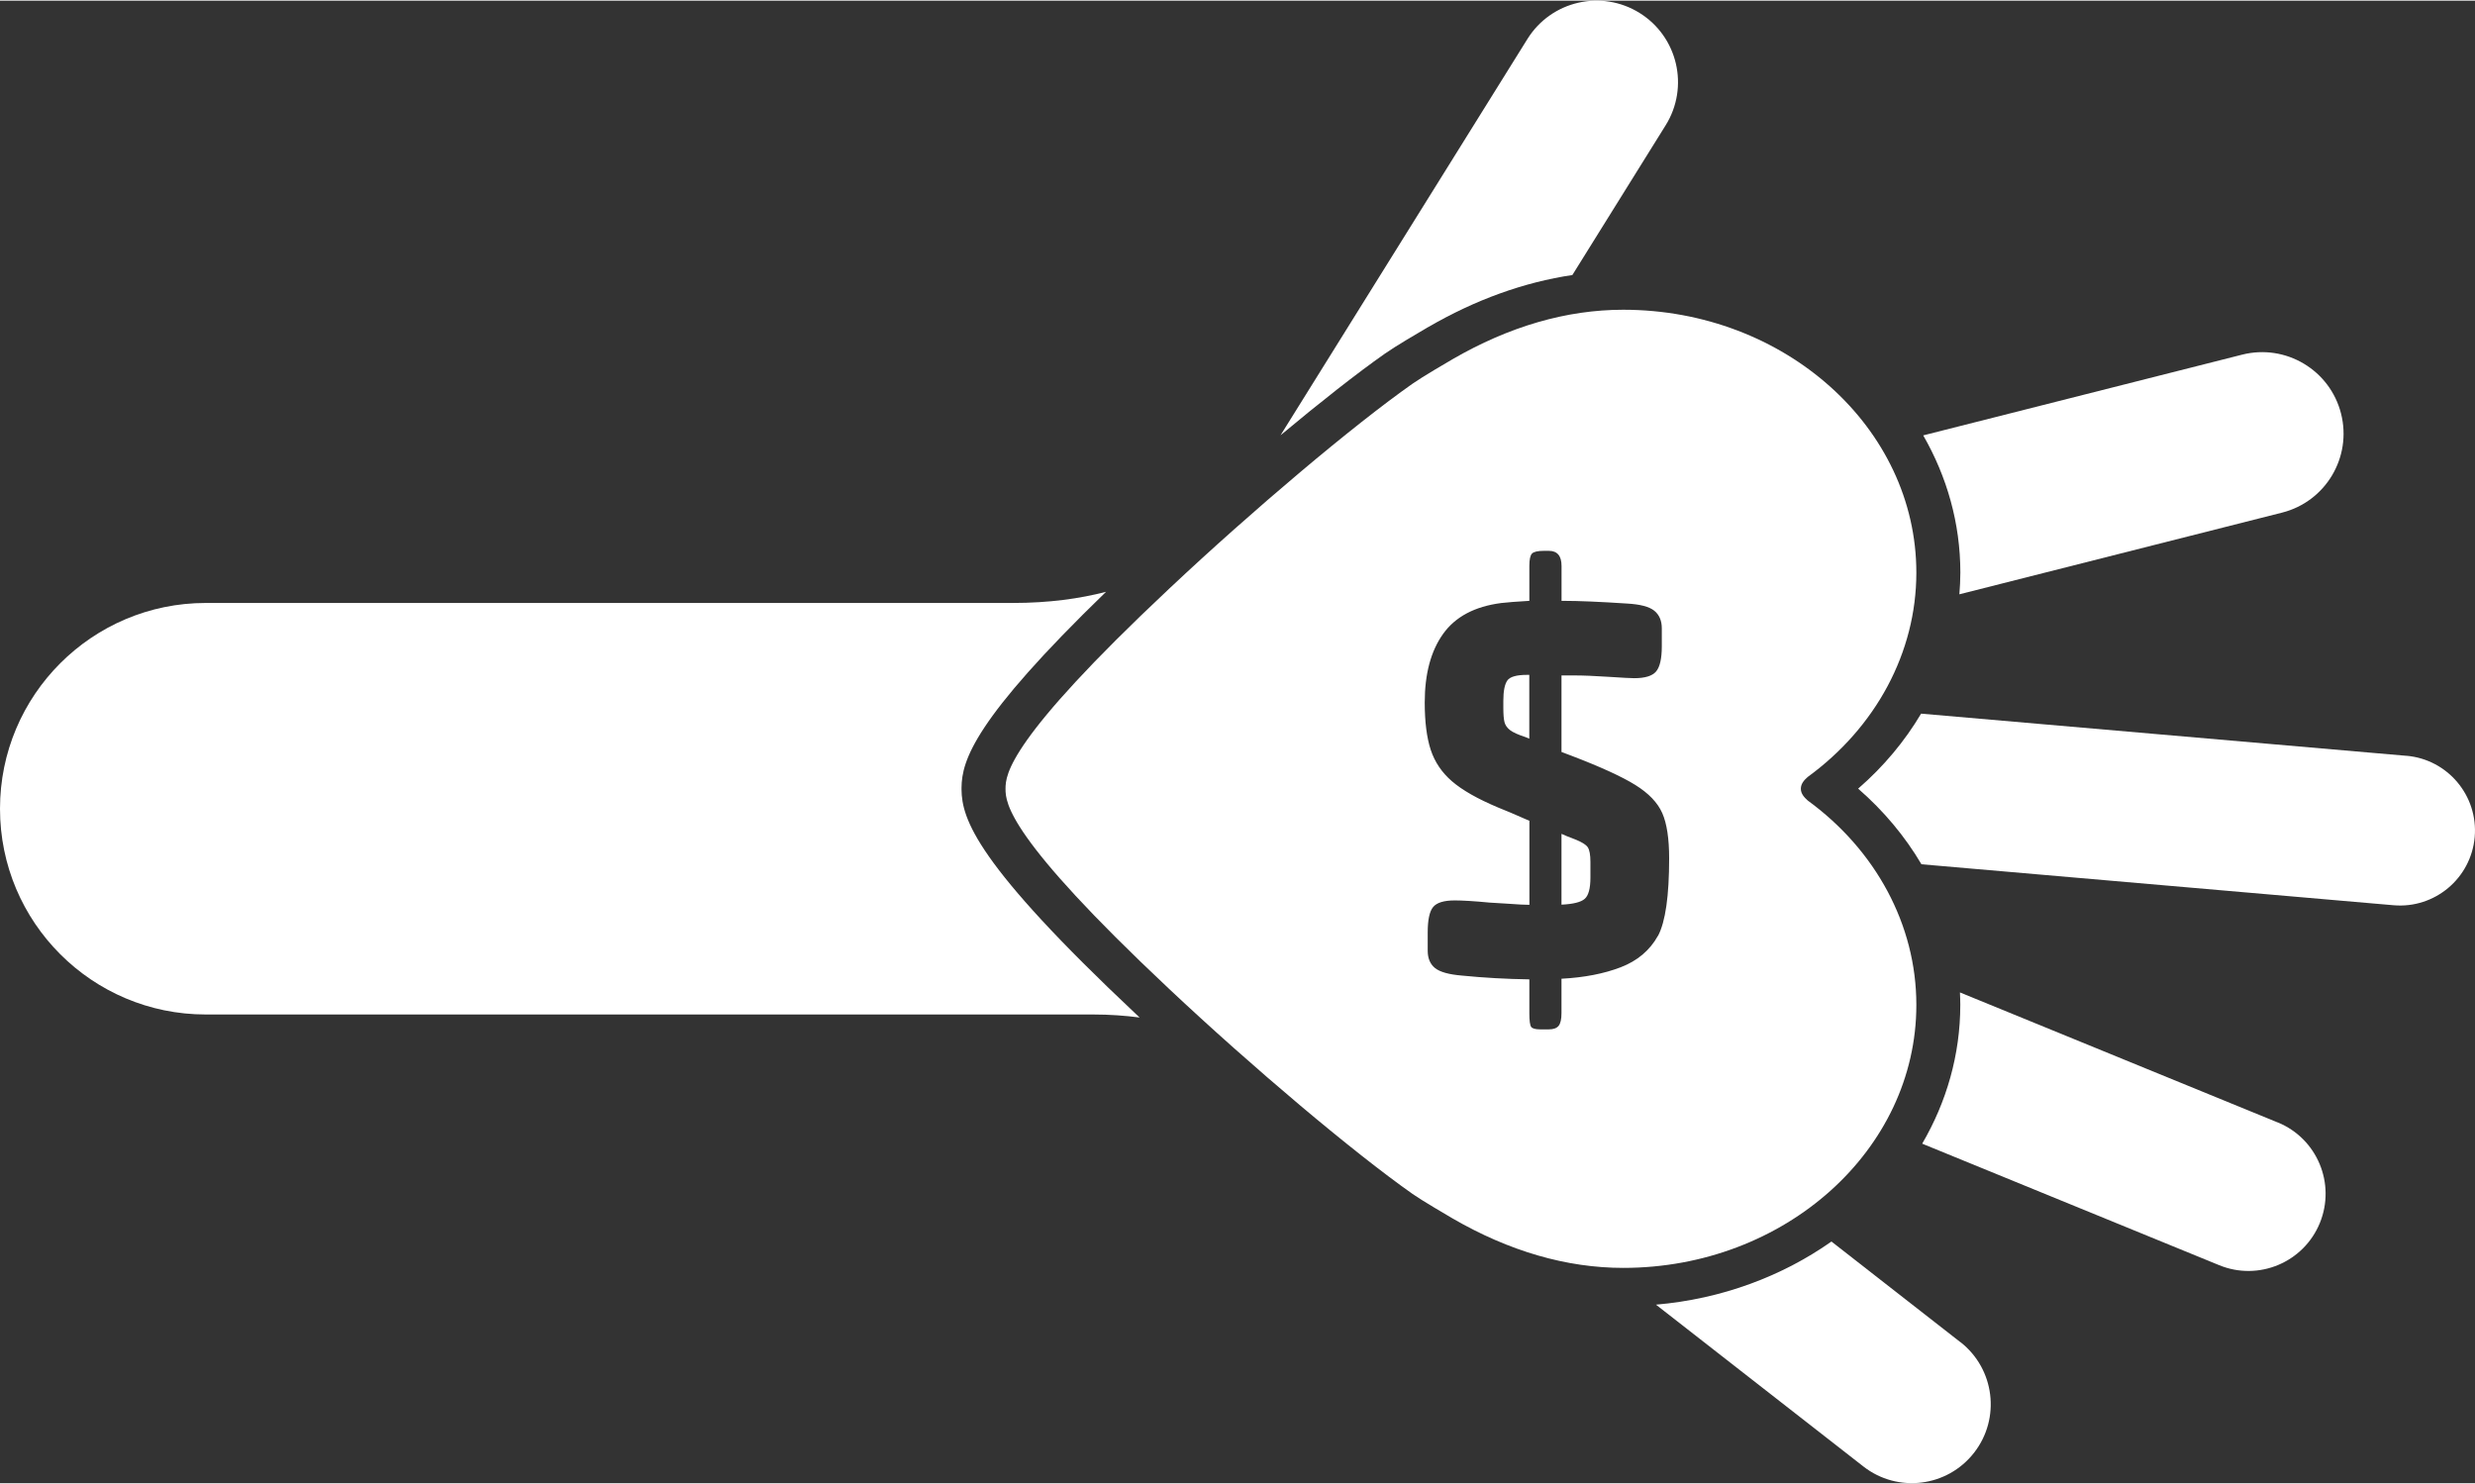
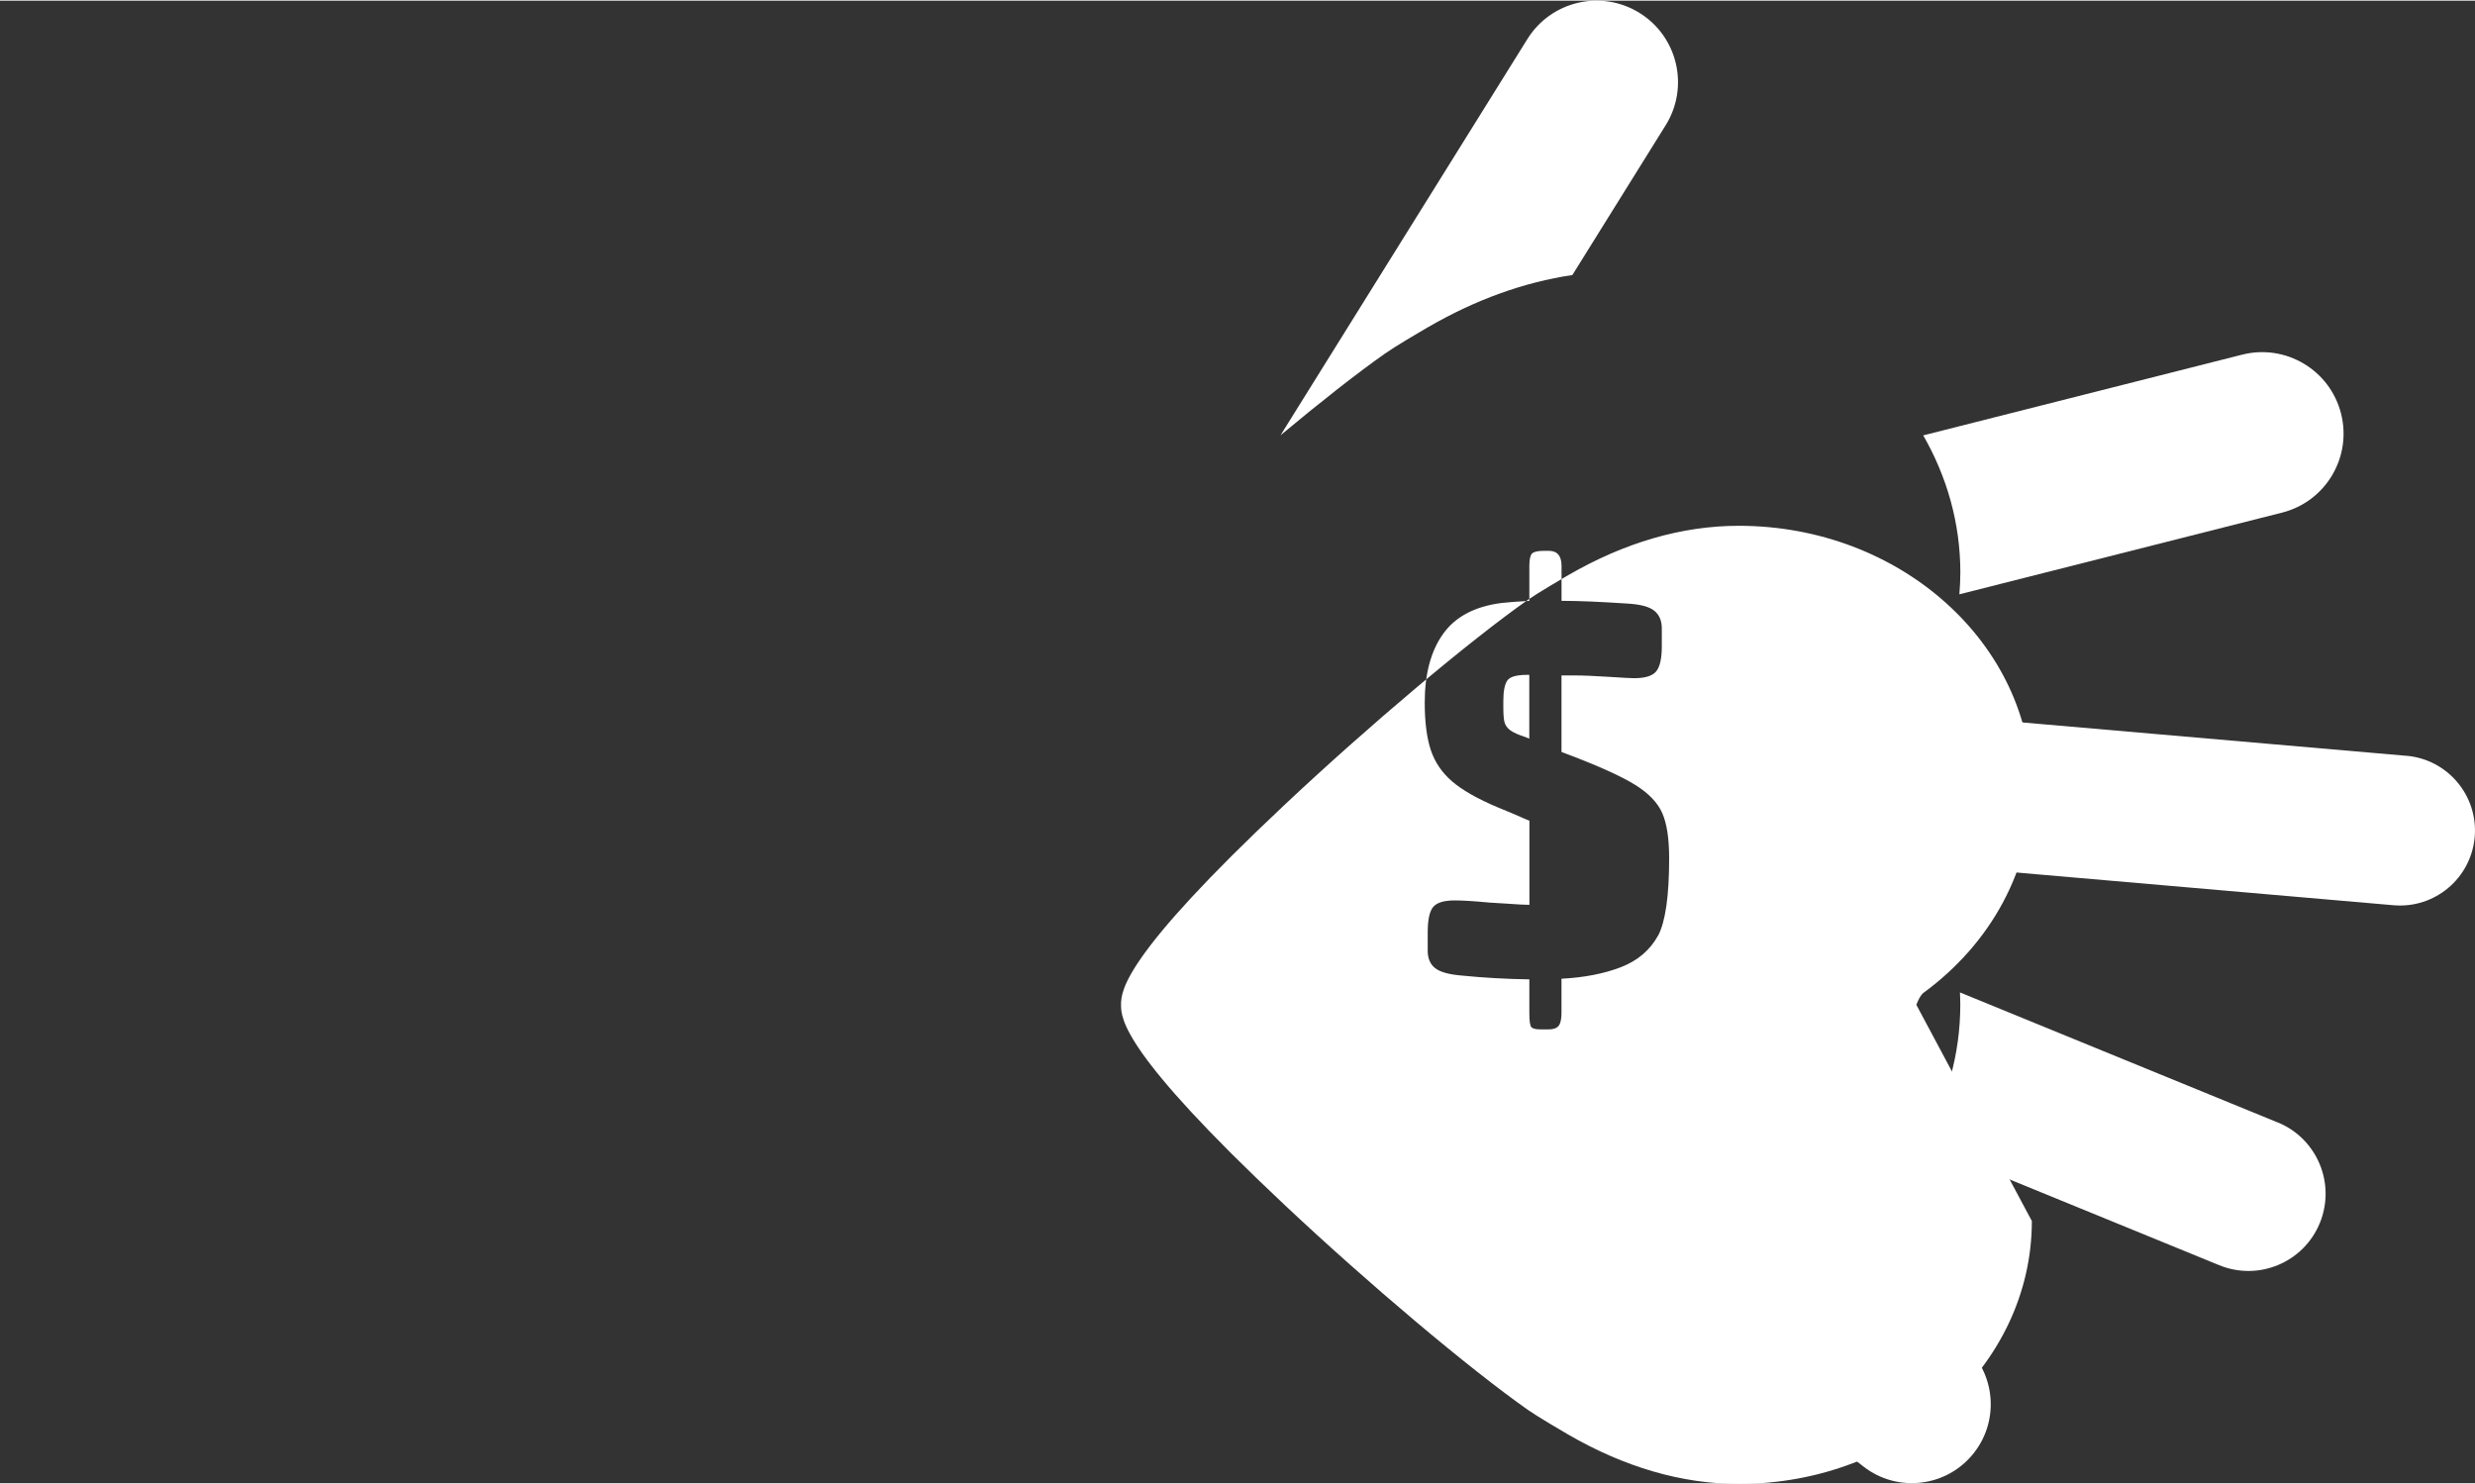
<svg xmlns="http://www.w3.org/2000/svg" fill="#000000" height="259" viewBox="0 0 432 258.77" width="432">
  <rect x="0" y="0" width="432" height="258.77" fill="#333333" stroke="none" />
  <g fill="#ffffff">
    <path d="M249.25,57c8.29-4.81,16.74-7.85,25.2-9.11l16.29-26.15c4.15-6.67,2.11-15.44-4.55-19.59-6.66-4.15-15.44-2.12-19.59,4.55l-43.09,69.16c6.95-5.79,13.35-10.83,18.22-14.25,1.82-1.28,5.86-3.65,7.52-4.62Z" />
    <path d="M342,103.62l56.33-14.26c7.61-1.93,12.22-9.66,10.29-17.28-1.93-7.61-9.66-12.22-17.27-10.29l-55.66,14.09c4.13,7.19,6.48,15.32,6.48,23.94,0,1.27-.07,2.54-.17,3.8Z" />
-     <path d="M167.83,137.68h0v-.27h0c.04-4.84,2.27-11.99,25.23-34.23-4.57,1.19-9.95,1.95-16.27,1.95h0s-140.88,0-140.88,0C16.08,105.14,0,121.21,0,141.05s16.08,35.91,35.91,35.91h154.87c2.93,0,5.63.2,8.14.53-.17-.16-.35-.32-.52-.49-27.97-26.29-30.52-34.13-30.57-39.32Z" />
    <path d="M420.04,131.81l-84.72-7.36c-2.85,4.8-6.53,9.23-10.99,13.09,4.48,3.89,8.19,8.35,11.05,13.2l82.39,7.15c7.21.63,13.55-4.71,14.18-11.91.62-7.2-4.71-13.55-11.91-14.18Z" />
    <path d="M397.55,195.8l-55.45-22.69c.03.72.06,1.43.06,2.15,0,8.74-2.41,16.99-6.65,24.25l51.84,21.21c6.88,2.82,14.75-.48,17.57-7.37,2.81-6.89-.48-14.75-7.37-17.56Z" />
    <path d="M342.17,234.15l-22.5-17.56c-8.61,6.06-19.14,10.03-30.63,11.02l36.2,28.24c5.99,4.68,14.64,3.61,19.32-2.39,4.68-5.99,3.61-14.64-2.38-19.32Z" />
    <path d="M263.11,118.65c-.47.65-.71,1.83-.71,3.56v1.18c0,1.2.07,2.05.21,2.57.14.52.46.98.97,1.37.5.39,1.43.81,2.79,1.25l.56.24v-11.14h-.38c-1.83,0-2.97.32-3.45.97Z" />
-     <path d="M274.86,146.37c-1.01-.38-1.78-.69-2.31-.94v12.36c2.04-.1,3.4-.43,4.06-1.02.66-.58.99-1.82.99-3.7v-2.74c0-1.26-.16-2.11-.47-2.57-.32-.46-1.07-.92-2.26-1.39Z" />
-     <path d="M334.49,175.27c0-13.95-7.1-27.02-18.96-35.66-.64-.57-1.2-1.21-1.2-2.05s.53-1.48,1.2-2.06c11.87-8.65,18.96-21.71,18.96-35.66,0-25.3-22.95-45.89-51.16-45.89-9.89,0-19.92,2.91-29.82,8.65-.87.5-5.29,3.09-6.96,4.26-10.34,7.27-27.82,22-42.52,35.82-28.02,26.33-28.51,32.35-28.52,34.89,0,2.54.5,8.56,28.52,34.89,14.7,13.82,32.18,28.54,42.52,35.82,1.67,1.17,6.09,3.75,6.96,4.26,9.9,5.74,19.93,8.65,29.82,8.65,28.21,0,51.16-20.58,51.16-45.89ZM289.39,163.22c-1.42,2.55-3.59,4.38-6.51,5.5-2.92,1.12-6.37,1.79-10.33,2v6c0,1.07-.17,1.81-.5,2.22-.33.41-.91.62-1.72.62h-1.46c-.85,0-1.38-.14-1.6-.42-.22-.29-.33-1.09-.33-2.41v-5.9c-4.03-.06-7.94-.28-11.75-.66-2.3-.19-3.87-.63-4.72-1.32-.85-.69-1.27-1.7-1.27-3.02v-3.21c0-2.17.31-3.64.94-4.41.63-.77,1.89-1.16,3.78-1.16,1.35,0,3.38.12,6.09.38.88.06,1.81.12,2.79.17.97.05,1.6.09,1.86.12.27.03,1.03.07,2.29.1v-14.68c-.47-.19-.94-.38-1.39-.59-.46-.2-1.11-.49-1.96-.85-.85-.36-1.56-.65-2.12-.87-3.59-1.51-6.27-3.04-8.05-4.58-1.78-1.54-3.01-3.37-3.71-5.5-.69-2.12-1.04-4.87-1.04-8.24,0-5,1.07-9,3.21-11.99,2.14-2.99,5.52-4.78,10.14-5.38,1.04-.12,2.67-.25,4.91-.38v-6.09c0-1.13.16-1.86.47-2.17.31-.31,1.01-.47,2.08-.47h.85c1.48,0,2.22.88,2.22,2.64v6.09h.28c2.7,0,6.42.16,11.14.47,2.3.13,3.88.54,4.76,1.25.88.71,1.32,1.74,1.32,3.09v3.12c0,2.14-.33,3.6-.99,4.39-.66.79-1.94,1.18-3.82,1.18-.57,0-2.07-.08-4.51-.24-2.44-.16-4.43-.24-5.97-.24h-2.22v13.36l1.75.66c5.1,1.95,8.81,3.65,11.14,5.1,2.33,1.45,3.89,3.08,4.7,4.91.8,1.82,1.2,4.45,1.2,7.88,0,6.58-.65,11.09-1.94,13.54Z" />
+     <path d="M334.49,175.27s.53-1.48,1.2-2.06c11.87-8.65,18.96-21.71,18.96-35.66,0-25.3-22.95-45.89-51.16-45.89-9.89,0-19.92,2.91-29.82,8.65-.87.5-5.29,3.09-6.96,4.26-10.34,7.27-27.82,22-42.52,35.82-28.02,26.33-28.51,32.35-28.52,34.89,0,2.54.5,8.56,28.52,34.89,14.7,13.82,32.18,28.54,42.52,35.82,1.67,1.17,6.09,3.75,6.96,4.26,9.9,5.74,19.93,8.65,29.82,8.65,28.21,0,51.16-20.58,51.16-45.89ZM289.39,163.22c-1.42,2.55-3.59,4.38-6.51,5.5-2.92,1.12-6.37,1.79-10.33,2v6c0,1.07-.17,1.81-.5,2.22-.33.41-.91.62-1.72.62h-1.46c-.85,0-1.38-.14-1.6-.42-.22-.29-.33-1.09-.33-2.41v-5.9c-4.03-.06-7.94-.28-11.75-.66-2.3-.19-3.87-.63-4.72-1.32-.85-.69-1.27-1.7-1.27-3.02v-3.21c0-2.17.31-3.64.94-4.41.63-.77,1.89-1.16,3.78-1.16,1.35,0,3.38.12,6.09.38.88.06,1.81.12,2.79.17.97.05,1.6.09,1.86.12.27.03,1.03.07,2.29.1v-14.68c-.47-.19-.94-.38-1.39-.59-.46-.2-1.11-.49-1.96-.85-.85-.36-1.56-.65-2.12-.87-3.59-1.51-6.27-3.04-8.05-4.58-1.78-1.54-3.01-3.37-3.71-5.5-.69-2.12-1.04-4.87-1.04-8.24,0-5,1.07-9,3.21-11.99,2.14-2.99,5.52-4.78,10.14-5.38,1.04-.12,2.67-.25,4.91-.38v-6.09c0-1.13.16-1.86.47-2.17.31-.31,1.01-.47,2.08-.47h.85c1.48,0,2.22.88,2.22,2.64v6.09h.28c2.7,0,6.42.16,11.14.47,2.3.13,3.88.54,4.76,1.25.88.71,1.32,1.74,1.32,3.09v3.12c0,2.14-.33,3.6-.99,4.39-.66.79-1.94,1.18-3.82,1.18-.57,0-2.07-.08-4.51-.24-2.44-.16-4.43-.24-5.97-.24h-2.22v13.36l1.75.66c5.1,1.95,8.81,3.65,11.14,5.1,2.33,1.45,3.89,3.08,4.7,4.91.8,1.82,1.2,4.45,1.2,7.88,0,6.58-.65,11.09-1.94,13.54Z" />
  </g>
</svg>